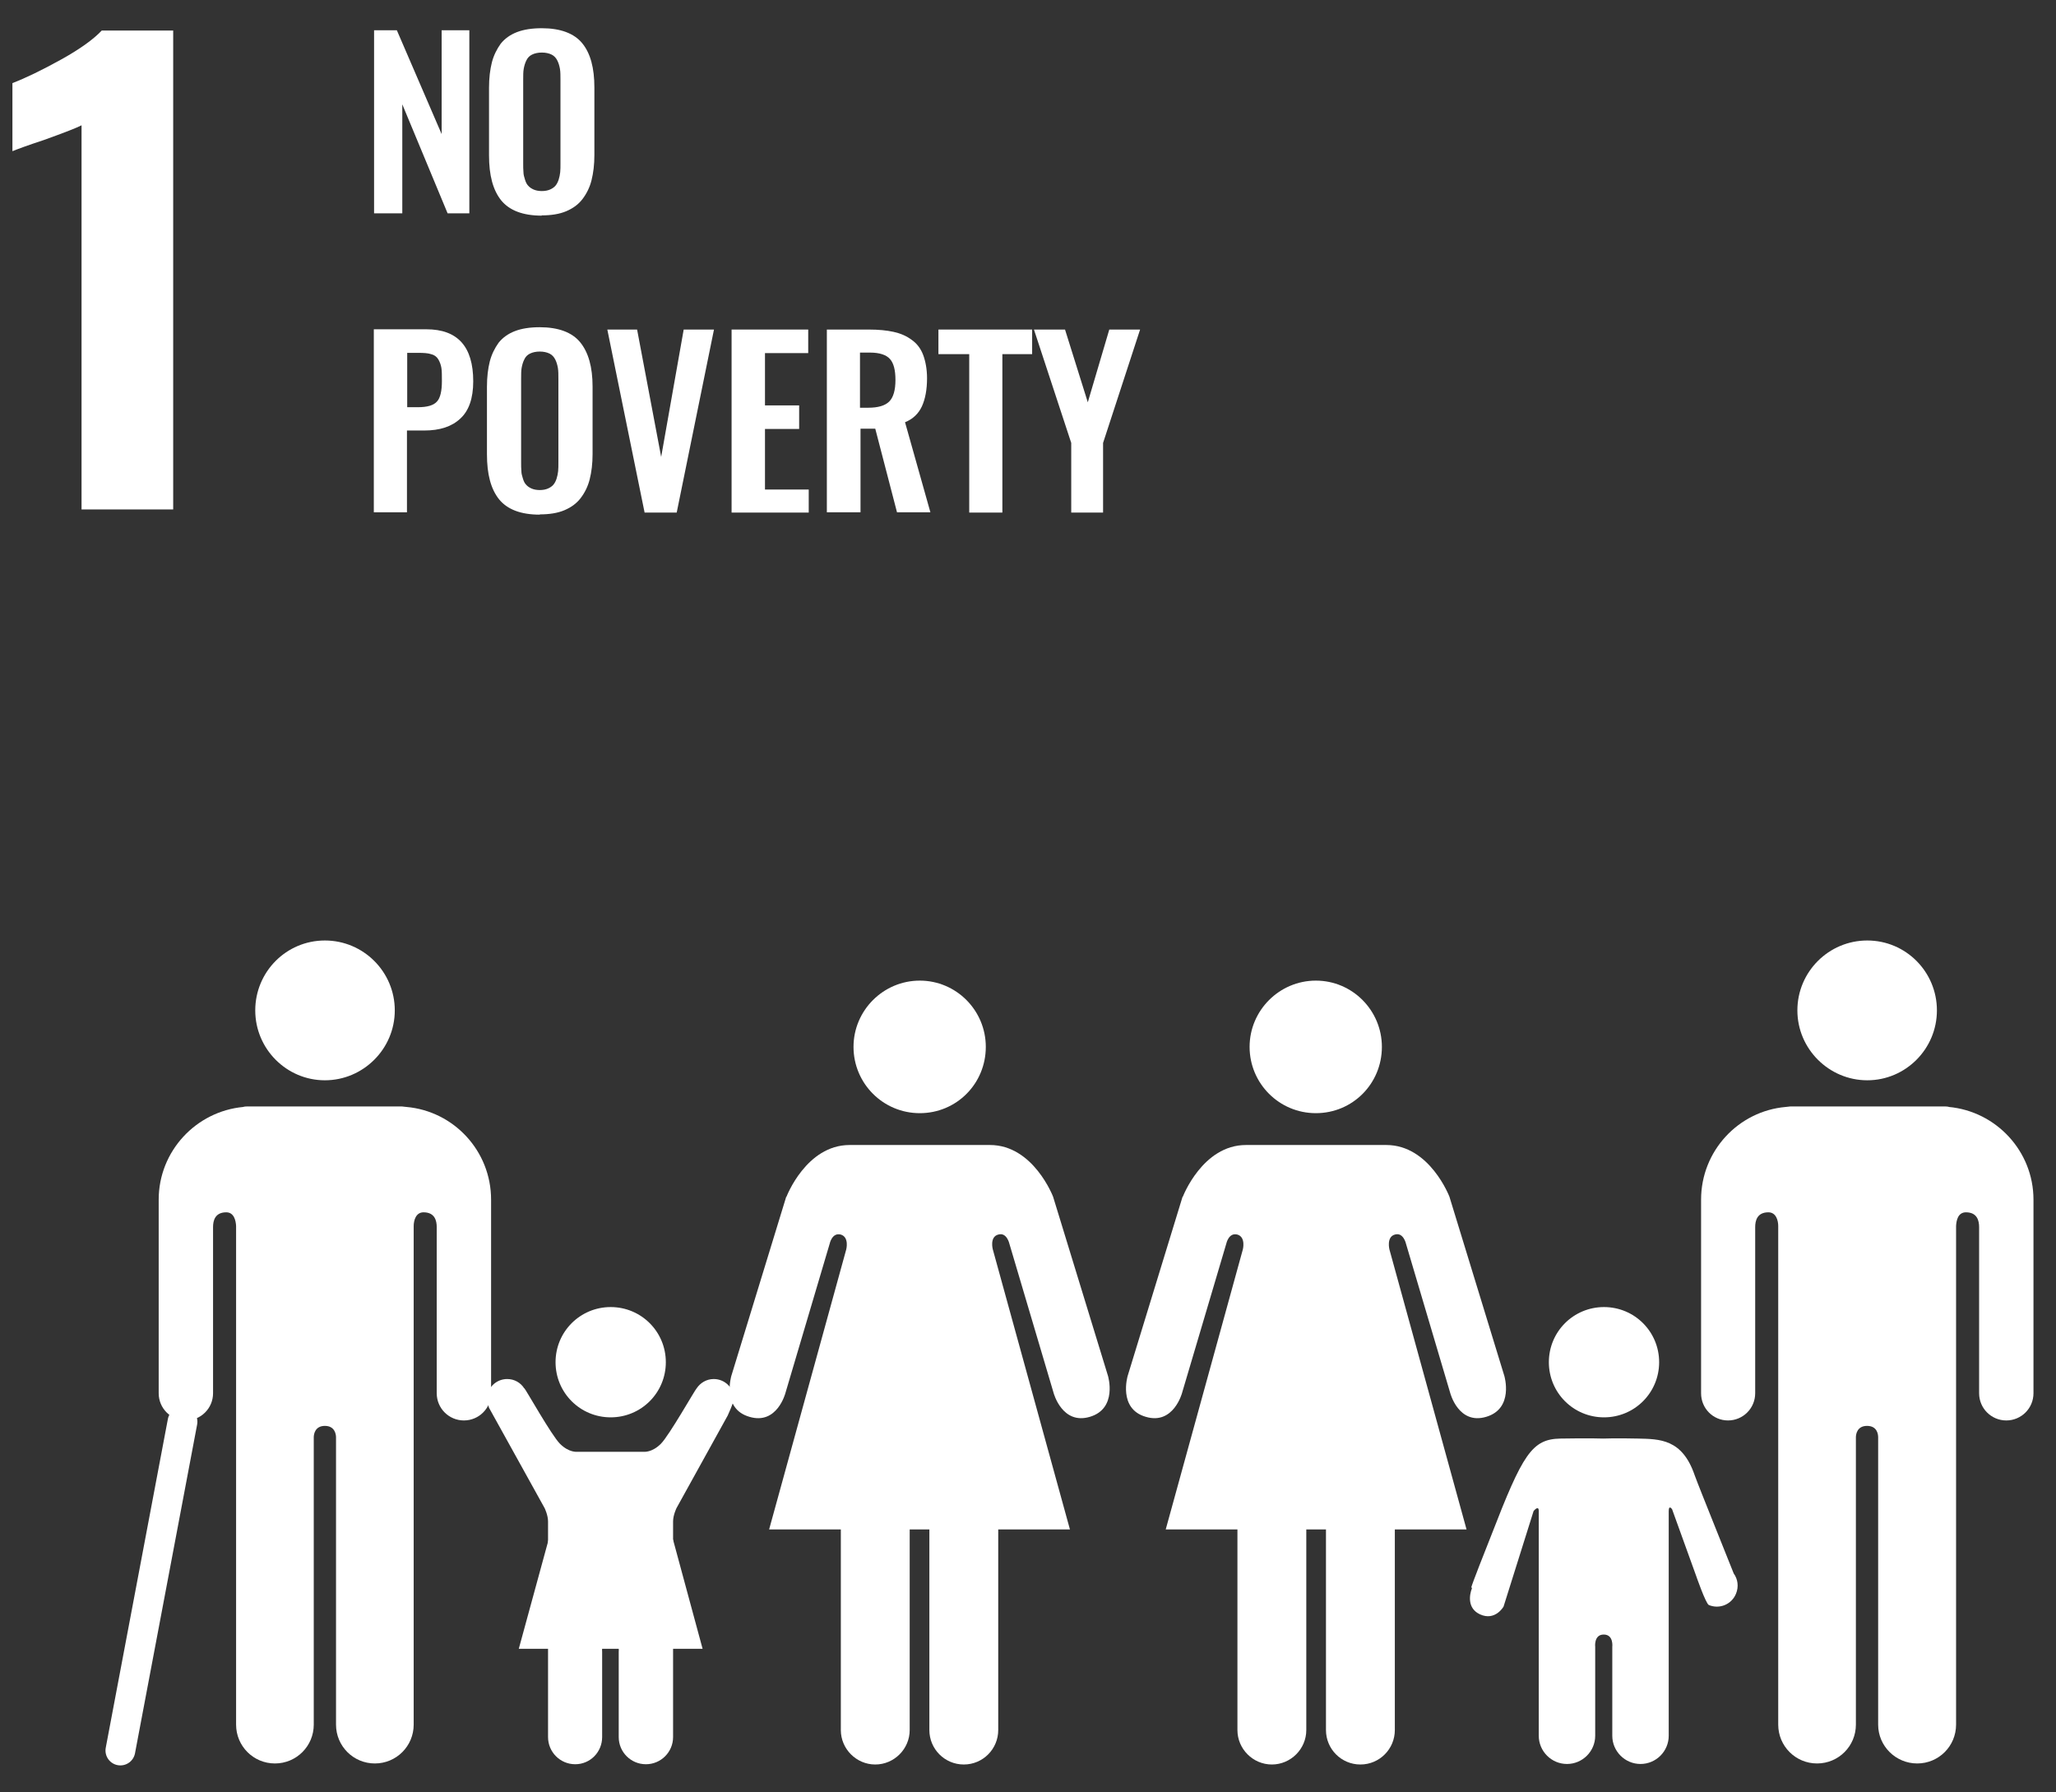
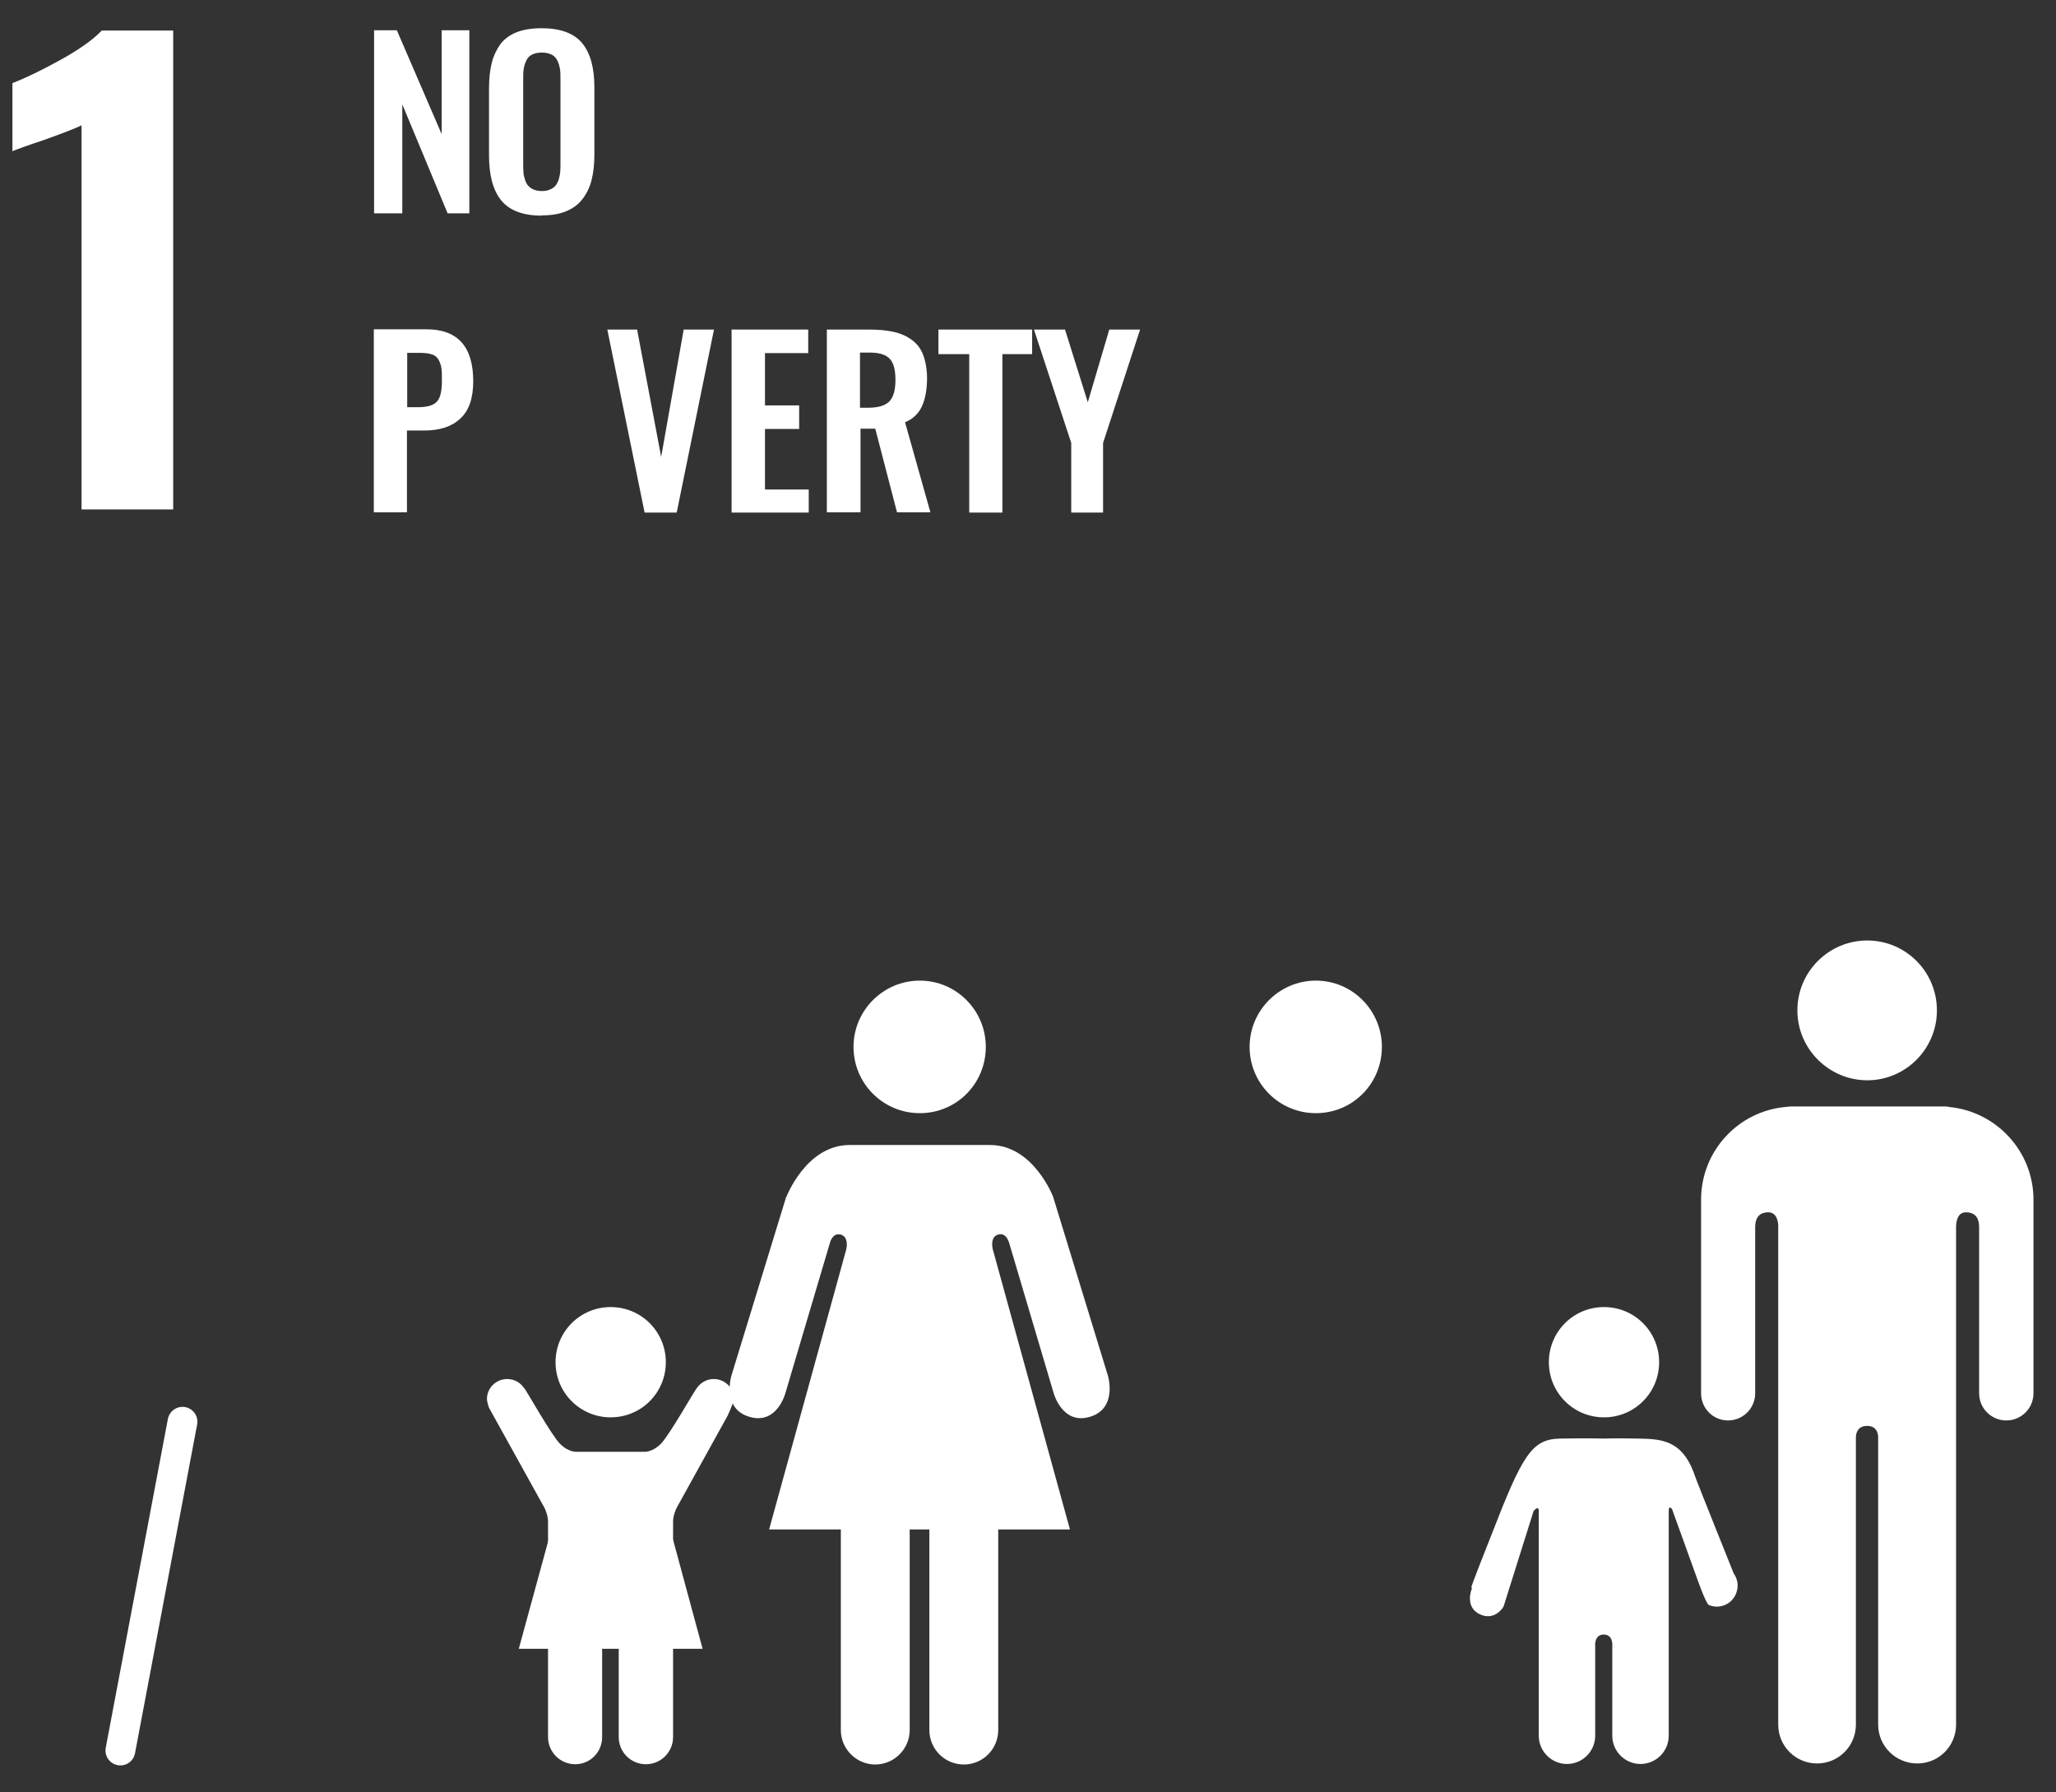
<svg xmlns="http://www.w3.org/2000/svg" id="Layer_1" width="79.42" height="69.23" viewBox="0 0 79.42 69.23">
  <rect x="0" y="0" width="79.42" height="69.23" fill="#333333" stroke="none" />
  <defs>
    <style>.cls-1{fill:#fff;}.cls-2{fill:none;stroke:#fff;stroke-linecap:round;stroke-miterlimit:10;stroke-width:1.15px;}</style>
  </defs>
  <path class="cls-1" d="m3.15,4.84c-.17.09-.65.28-1.46.57-.64.21-1.04.36-1.21.43v-2.63c.52-.2,1.14-.5,1.88-.91.74-.41,1.26-.79,1.57-1.12h2.76v18.5h-3.54V4.83h0Z" />
  <polygon class="cls-1" points="14.45 8.24 14.45 1.17 15.33 1.17 17.06 5.18 17.06 1.17 18.13 1.17 18.13 8.24 17.29 8.24 15.54 4.03 15.54 8.24 14.45 8.24" />
  <path class="cls-1" d="m20.61,7.32c.09.04.2.06.32.06s.23-.02.32-.06.16-.09.21-.15c.05-.06.09-.14.12-.23.03-.1.05-.19.06-.29s.01-.21.01-.35v-3.21c0-.17,0-.31-.02-.43-.02-.11-.05-.22-.1-.32-.05-.1-.12-.18-.22-.23s-.23-.08-.38-.08-.28.03-.38.08c-.1.05-.17.12-.22.23-.05.1-.08.21-.1.32s-.02.26-.02.43v3.21c0,.13,0,.25.01.35,0,.1.03.19.06.29.03.1.07.18.12.23.05.06.12.11.21.15m.32,1.01c-.73,0-1.25-.2-1.57-.59-.32-.4-.47-.97-.47-1.74v-2.61c0-.38.04-.7.11-.98.07-.27.19-.51.34-.72.16-.2.37-.35.63-.45.26-.1.58-.15.96-.15.72,0,1.25.2,1.56.58.32.39.47.96.47,1.71v2.61c0,.37-.04.69-.11.97-.07.28-.19.52-.35.73s-.37.36-.63.47c-.26.11-.58.16-.95.16" />
  <path class="cls-1" d="m15.73,15.73h.41c.36,0,.61-.07.74-.22.13-.14.19-.41.19-.79,0-.22,0-.39-.02-.51s-.06-.23-.12-.33c-.06-.1-.15-.17-.28-.2-.12-.04-.29-.05-.5-.05h-.42s0,2.1,0,2.1Zm-1.29,4.06v-7.07h2.03c1.21,0,1.81.67,1.81,2.01,0,.66-.17,1.14-.5,1.44-.33.31-.79.46-1.39.46h-.67v3.16h-1.29,0Z" />
-   <path class="cls-1" d="m20.53,18.87c.09.04.2.06.32.06s.23-.02.32-.06c.09-.04.16-.09.21-.15s.09-.14.12-.23c.03-.1.05-.19.06-.29s.01-.21.01-.35v-3.21c0-.17,0-.31-.02-.43-.02-.11-.05-.22-.1-.32-.05-.1-.12-.18-.22-.23-.1-.05-.23-.08-.38-.08s-.28.03-.38.08c-.1.05-.17.12-.22.23-.05.1-.08.21-.1.32s-.02.26-.02.43v3.21c0,.13,0,.25.01.35,0,.1.03.19.06.29.03.1.07.18.12.23.05.06.12.11.21.15m.32,1.01c-.73,0-1.25-.2-1.57-.59-.32-.4-.47-.97-.47-1.74v-2.61c0-.38.04-.7.11-.98.07-.27.19-.51.34-.72.16-.2.37-.35.63-.45.26-.1.58-.15.96-.15.72,0,1.25.2,1.56.58.32.39.48.96.48,1.71v2.61c0,.37-.04.69-.11.97-.07.28-.19.52-.35.73s-.37.36-.63.47c-.26.11-.58.16-.95.16" />
  <polygon class="cls-1" points="24.9 19.8 23.46 12.73 24.61 12.73 25.54 17.65 26.41 12.73 27.58 12.73 26.14 19.8 24.9 19.8" />
  <polygon class="cls-1" points="28.26 19.8 28.26 12.73 31.22 12.73 31.22 13.64 29.55 13.64 29.55 15.66 30.87 15.66 30.87 16.57 29.55 16.57 29.55 18.91 31.24 18.91 31.24 19.8 28.26 19.8" />
  <path class="cls-1" d="m33.23,15.75h.31c.38,0,.65-.08.81-.24s.24-.44.24-.83-.07-.65-.21-.81-.4-.25-.77-.25h-.39v2.13h0Zm-1.29,4.05v-7.07h1.62c.37,0,.69.03.96.09s.5.16.7.31c.2.14.35.34.44.58s.15.55.15.9c0,.44-.07.81-.2,1.09s-.35.49-.65.61l.98,3.48h-1.29l-.84-3.23h-.57v3.23h-1.3Z" />
  <polygon class="cls-1" points="37.44 19.8 37.44 13.68 36.25 13.68 36.25 12.73 39.87 12.73 39.87 13.68 38.72 13.68 38.72 19.8 37.44 19.8" />
  <polygon class="cls-1" points="41.38 19.8 41.38 17.11 39.94 12.73 41.14 12.73 42.02 15.54 42.85 12.73 44.04 12.73 42.61 17.11 42.61 19.8 41.38 19.8" />
  <path class="cls-1" d="m69.43,39.03c0-1.49,1.21-2.7,2.7-2.7s2.69,1.21,2.69,2.7-1.21,2.7-2.69,2.7-2.7-1.21-2.7-2.7" />
  <path class="cls-1" d="m75.28,42.76c1.83.17,3.27,1.71,3.27,3.58v7.48c0,.58-.47,1.05-1.05,1.05s-1.05-.47-1.05-1.05v-6.42c0-.24-.07-.57-.51-.57-.31,0-.37.32-.38.53v19.26c0,.83-.67,1.5-1.5,1.5s-1.51-.67-1.51-1.5v-11.1c0-.12-.04-.44-.43-.44h0c-.38,0-.43.32-.43.44v11.1c0,.83-.67,1.5-1.5,1.5s-1.5-.67-1.5-1.5v-19.26c0-.21-.08-.53-.38-.53-.44,0-.51.33-.51.57v6.42c0,.58-.47,1.05-1.05,1.05s-1.04-.47-1.04-1.05v-7.48c0-1.88,1.44-3.42,3.27-3.58.06,0,.13-.02.2-.02h5.9c.08,0,.14,0,.21.02" />
  <path class="cls-1" d="m53.38,40.44c0-1.41-1.14-2.56-2.55-2.56s-2.56,1.15-2.56,2.56,1.14,2.56,2.56,2.56,2.55-1.14,2.55-2.56" />
-   <path class="cls-1" d="m45.68,46.23l-2.12,6.92s-.38,1.27.7,1.58c1.07.32,1.4-.92,1.4-.92l1.71-5.77s.09-.44.43-.35c.33.1.21.57.21.57l-2.98,10.82h2.77v7.75c0,.73.6,1.33,1.33,1.33s1.33-.6,1.33-1.33v-7.75h.76v7.75c0,.73.59,1.33,1.33,1.33s1.33-.6,1.33-1.33v-7.75h2.77l-2.98-10.82s-.12-.48.21-.57c.33-.1.43.35.43.35l1.71,5.77s.32,1.24,1.39.92c1.08-.32.7-1.58.7-1.58l-2.12-6.92s-.76-2-2.44-2h-5.42c-1.68,0-2.44,2-2.44,2" />
  <path class="cls-1" d="m38.08,40.44c0-1.41-1.14-2.56-2.55-2.56s-2.56,1.15-2.56,2.56,1.14,2.56,2.56,2.56,2.55-1.14,2.55-2.56" />
  <path class="cls-1" d="m30.37,46.23l-2.12,6.92s-.38,1.27.7,1.58c1.07.32,1.39-.92,1.39-.92l1.71-5.77s.09-.44.43-.35c.33.1.21.57.21.57l-2.98,10.82h2.77v7.75c0,.73.6,1.33,1.33,1.33s1.33-.6,1.33-1.33v-7.75h.76v7.75c0,.73.59,1.33,1.33,1.33s1.33-.6,1.33-1.33v-7.75h2.77l-2.98-10.82s-.13-.48.21-.57c.33-.1.43.35.43.35l1.71,5.77s.33,1.24,1.4.92c1.08-.32.7-1.58.7-1.58l-2.12-6.92s-.76-2-2.44-2h-5.42c-1.68,0-2.44,2-2.44,2" />
  <path class="cls-1" d="m61.96,54.75c1.18,0,2.13-.95,2.13-2.13s-.95-2.13-2.13-2.13-2.13.95-2.13,2.13.95,2.13,2.13,2.13" />
  <path class="cls-1" d="m56.86,61.35c-.1.25-.19.78.31,1.01.59.27.91-.3.91-.3l1.16-3.69s.2-.25.2,0v8.68h0c0,.6.49,1.09,1.09,1.09s1.09-.49,1.09-1.09v-3.43s-.06-.48.33-.48.33.48.33.48v3.43c0,.6.49,1.09,1.09,1.09s1.09-.49,1.09-1.09v-8.68c0-.26.13-.07.13-.07l.91,2.52s.39,1.13.51,1.18c.41.17.88-.02,1.05-.44.11-.27.07-.56-.09-.78h0c-.03-.09-1.35-3.35-1.51-3.8-.48-1.4-1.35-1.39-2.19-1.41-.84-.02-1.34,0-1.34,0,0,0-.54-.02-1.65,0s-1.46.6-2.68,3.75c-.18.45-.76,1.92-.77,2.01h.03Z" />
-   <path class="cls-1" d="m15.25,39.03c0-1.49-1.21-2.7-2.7-2.7s-2.69,1.21-2.69,2.7,1.21,2.7,2.69,2.7,2.7-1.21,2.7-2.7" />
-   <path class="cls-1" d="m9.4,42.76c-1.83.17-3.27,1.71-3.27,3.58v7.48c0,.58.47,1.05,1.05,1.05s1.05-.47,1.05-1.05v-6.42c0-.24.07-.57.51-.57.3,0,.37.32.38.53v19.26c0,.83.67,1.5,1.5,1.5s1.5-.67,1.5-1.5v-11.1c0-.12.05-.44.43-.44h0c.38,0,.43.32.43.44v11.1c0,.83.67,1.5,1.5,1.5s1.5-.67,1.5-1.5v-19.26c0-.21.08-.53.38-.53.44,0,.51.33.51.57v6.42c0,.58.47,1.05,1.05,1.05s1.05-.47,1.05-1.05v-7.48c0-1.88-1.44-3.42-3.27-3.58-.06,0-.13-.02-.2-.02h-5.9c-.08,0-.14,0-.21.02" />
  <line class="cls-2" x1="7.05" y1="54.92" x2="4.65" y2="67.62" />
  <path class="cls-1" d="m20.25,53.63c-.14-.22-.38-.36-.66-.36-.43,0-.78.35-.78.77,0,.12.08.34.08.34l2.15,3.88s.13.27.13.51v8.33h0c0,.58.47,1.05,1.05,1.05s1.04-.47,1.04-1.05v-3.29s-.06-.46.32-.46.32.46.32.46v3.29c0,.58.47,1.05,1.05,1.05s1.05-.47,1.05-1.05v-8.33c0-.24.13-.51.13-.51l1.98-3.58s.24-.52.24-.64c0-.43-.35-.77-.78-.77-.28,0-.52.15-.66.36h0c-.06.05-1.06,1.82-1.38,2.14-.35.35-.66.31-.66.31h-2.58s-.31.04-.66-.31c-.33-.33-1.32-2.1-1.38-2.15h0Z" />
  <path class="cls-1" d="m23.59,54.75c1.18,0,2.13-.95,2.13-2.13s-.95-2.13-2.13-2.13-2.13.95-2.13,2.13.95,2.13,2.13,2.13" />
  <polygon class="cls-1" points="23.59 57.73 26 59.48 27.14 63.69 23.59 63.69 20.04 63.69 21.19 59.48 23.59 57.73" />
</svg>